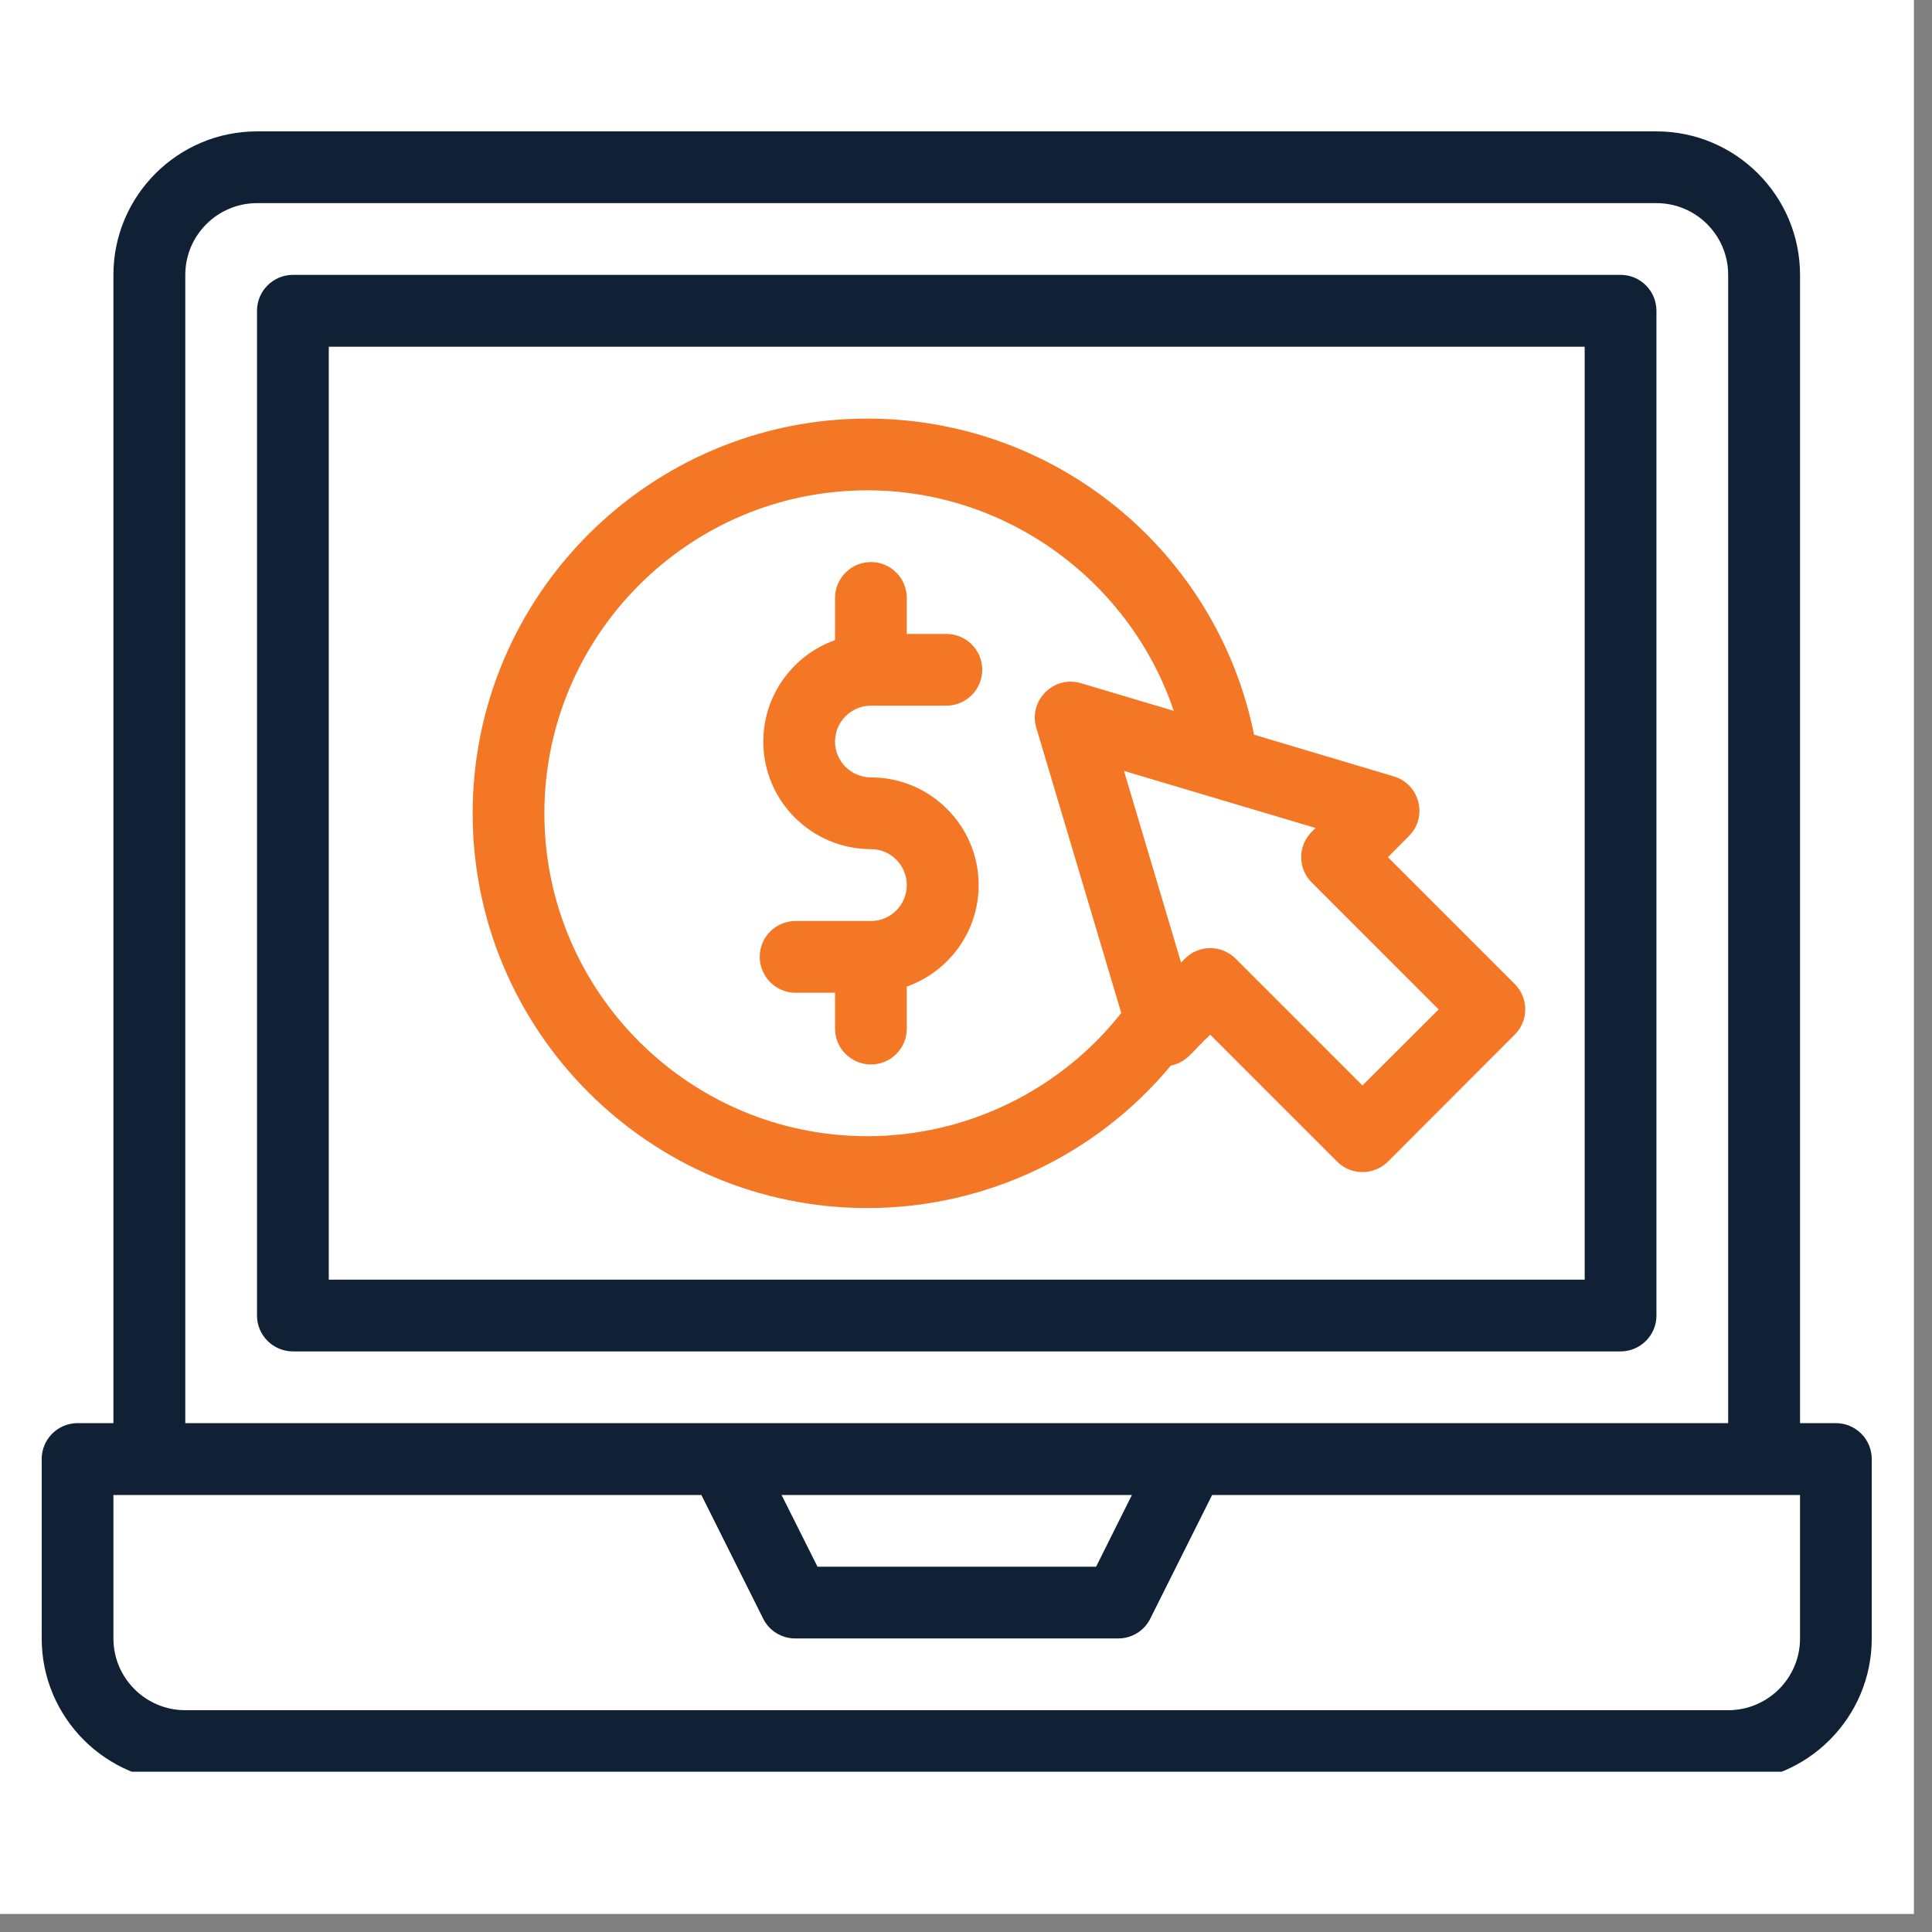
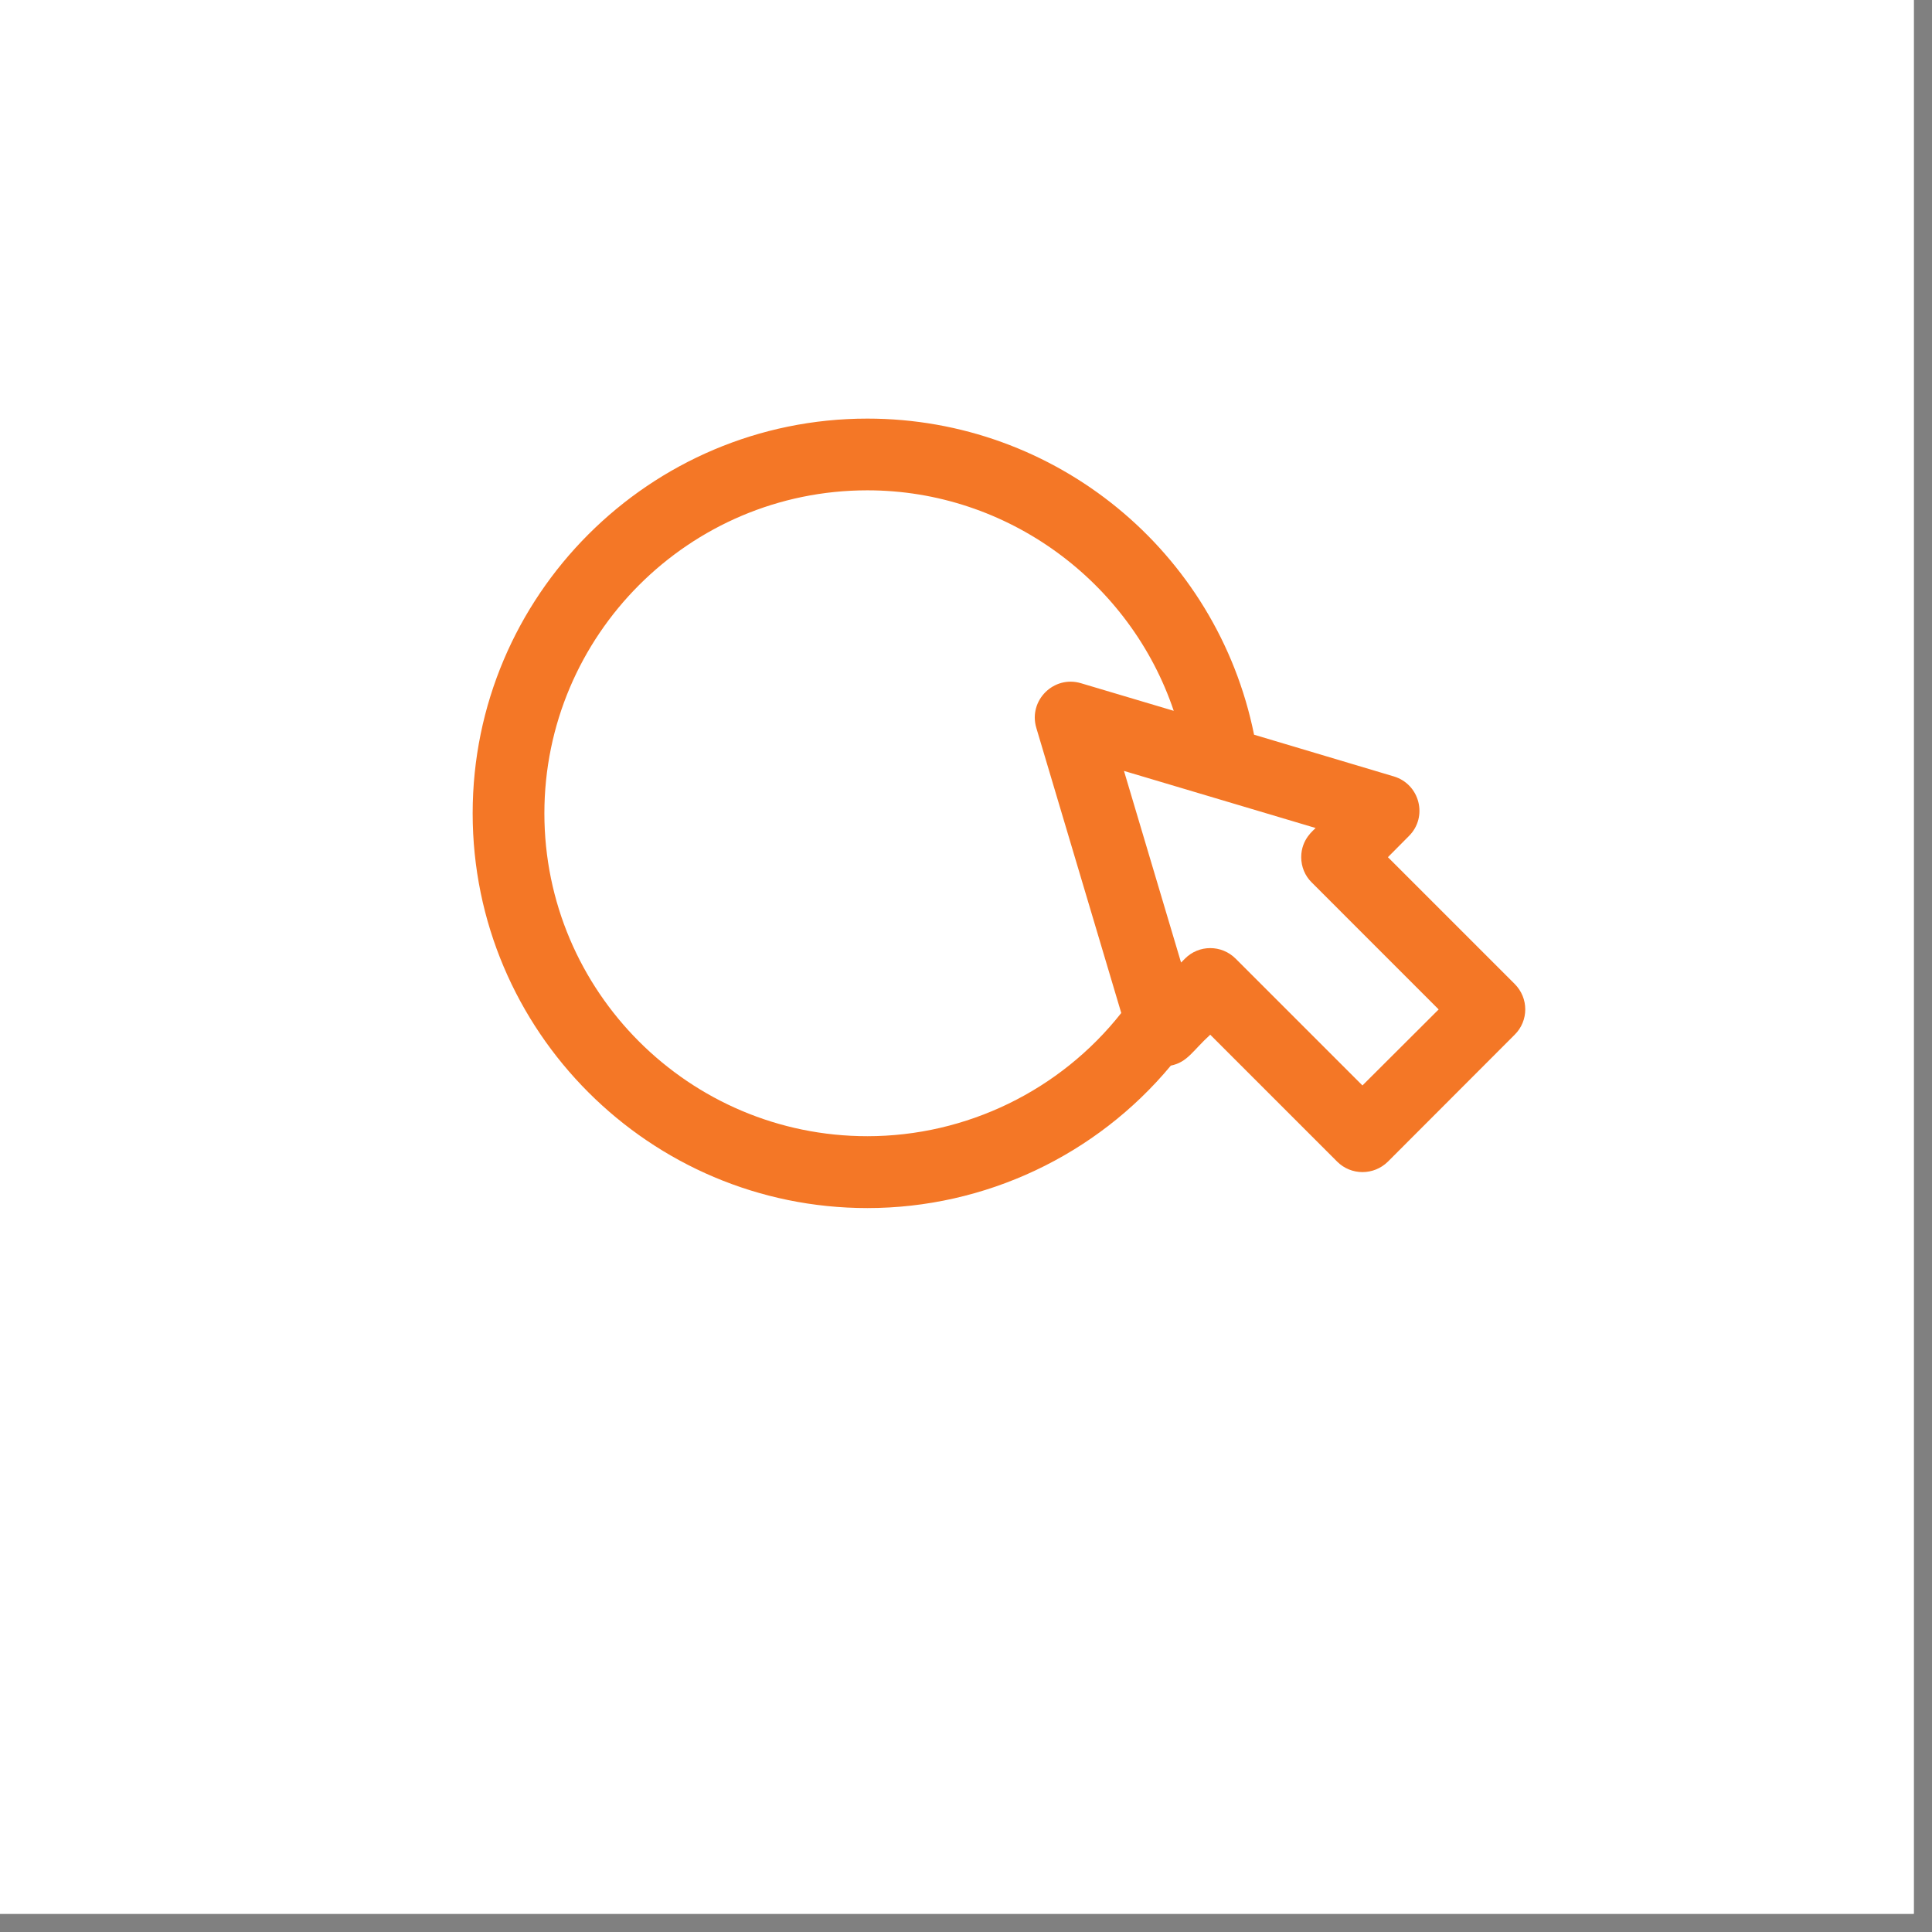
<svg xmlns="http://www.w3.org/2000/svg" width="70" zoomAndPan="magnify" viewBox="0 0 52.5 52.5" height="70" preserveAspectRatio="xMidYMid meet" version="1.0">
  <rect x="0" y="0" width="52.5" height="52.5" fill="#808080" stroke="none" />
  <defs>
    <clipPath id="7685b1cb2c">
      <path d="M 0 0 L 52.004 0 L 52.004 52.004 L 0 52.004 Z M 0 0 " clip-rule="nonzero" />
    </clipPath>
    <clipPath id="055027a5af">
      <path d="M 1.129 3.57 L 50.902 3.57 L 50.902 48.145 L 1.129 48.145 Z M 1.129 3.57 " clip-rule="nonzero" />
    </clipPath>
    <clipPath id="ad2a15cf27">
      <path d="M 9.73 10.402 L 42.422 10.402 L 42.422 33.73 L 9.73 33.73 Z M 9.73 10.402 " clip-rule="nonzero" />
    </clipPath>
    <clipPath id="fc4375e2ff">
      <path d="M 11.664 10.402 L 42.125 10.402 L 42.125 33.43 L 11.664 33.43 Z M 11.664 10.402 " clip-rule="nonzero" />
    </clipPath>
  </defs>
  <g clip-path="url(#7685b1cb2c)">
    <path fill="#ffffff" d="M 0 0 L 52.004 0 L 52.004 52.004 L 0 52.004 Z M 0 0 " fill-opacity="1" fill-rule="nonzero" />
    <path fill="#ffffff" d="M 0 0 L 52.004 0 L 52.004 52.004 L 0 52.004 Z M 0 0 " fill-opacity="1" fill-rule="nonzero" />
  </g>
  <path fill="#102136" d="M 22.031 25.023 L 19.984 25.023 C 19.445 25.023 19.008 25.457 19.008 25.996 C 19.008 26.535 19.445 26.973 19.984 26.973 L 21.059 26.973 L 21.059 27.949 C 21.059 28.484 21.496 28.922 22.031 28.922 C 22.57 28.922 23.008 28.484 23.008 27.949 L 23.008 26.805 C 24.145 26.402 24.957 25.316 24.957 24.047 C 24.957 22.434 23.645 21.121 22.031 21.121 C 21.496 21.121 21.059 20.684 21.059 20.148 C 21.059 19.609 21.496 19.172 22.031 19.172 L 24.082 19.172 C 24.621 19.172 25.055 18.734 25.055 18.195 C 25.055 17.656 24.621 17.223 24.082 17.223 L 23.008 17.223 L 23.008 16.246 C 23.008 15.707 22.57 15.27 22.031 15.27 C 21.496 15.27 21.059 15.707 21.059 16.246 L 21.059 17.391 C 19.922 17.793 19.109 18.875 19.109 20.148 C 19.109 21.758 20.418 23.07 22.031 23.07 C 22.57 23.07 23.008 23.508 23.008 24.047 C 23.008 24.586 22.57 25.023 22.031 25.023 Z M 22.031 25.023 " fill-opacity="1" fill-rule="nonzero" />
  <path fill="#102136" d="M 21.934 32.824 C 25.133 32.824 28.156 31.391 30.184 28.953 C 30.637 28.859 30.773 28.551 31.254 28.113 L 34.699 31.562 C 35.082 31.941 35.699 31.941 36.078 31.562 L 39.527 28.113 C 39.906 27.734 39.906 27.117 39.527 26.734 L 36.078 23.289 L 36.652 22.715 C 37.172 22.195 36.949 21.301 36.242 21.094 L 32.445 19.961 C 31.438 14.977 27.047 11.371 21.934 11.371 C 16.02 11.371 11.211 16.184 11.211 22.098 C 11.211 28.012 16.02 32.824 21.934 32.824 Z M 34.012 23.977 L 37.457 27.426 L 35.391 29.492 L 31.941 26.047 C 31.562 25.664 30.945 25.664 30.562 26.047 L 30.461 26.152 L 28.91 20.945 L 34.117 22.496 C 34.078 22.547 33.727 22.793 33.727 23.289 C 33.727 23.547 33.828 23.793 34.012 23.977 Z M 21.934 13.32 C 25.742 13.32 29.082 15.809 30.258 19.312 L 27.738 18.562 C 27 18.34 26.305 19.031 26.527 19.773 L 28.832 27.523 C 27.172 29.629 24.629 30.871 21.934 30.871 C 17.098 30.871 13.16 26.938 13.16 22.098 C 13.16 17.258 17.098 13.32 21.934 13.32 Z M 21.934 13.32 " fill-opacity="1" fill-rule="nonzero" />
  <g clip-path="url(#055027a5af)">
-     <path fill="#102136" d="M 49.887 38.672 L 48.914 38.672 L 48.914 7.469 C 48.914 5.32 47.164 3.57 45.012 3.57 L 6.984 3.57 C 4.832 3.57 3.082 5.32 3.082 7.469 L 3.082 38.672 L 2.109 38.672 C 1.57 38.672 1.133 39.109 1.133 39.648 L 1.133 44.523 C 1.133 46.676 2.883 48.426 5.035 48.426 L 46.961 48.426 C 49.113 48.426 50.863 46.676 50.863 44.523 L 50.863 39.648 C 50.863 39.109 50.426 38.672 49.887 38.672 Z M 5.035 7.469 C 5.035 6.395 5.91 5.52 6.984 5.52 L 45.012 5.52 C 46.09 5.52 46.961 6.395 46.961 7.469 L 46.961 38.672 C 45.43 38.672 6.785 38.672 5.035 38.672 Z M 30.758 40.625 L 29.785 42.574 L 22.215 42.574 L 21.238 40.625 Z M 48.914 44.523 C 48.914 45.598 48.039 46.473 46.961 46.473 L 5.035 46.473 C 3.957 46.473 3.082 45.598 3.082 44.523 L 3.082 40.625 C 5.656 40.625 17.355 40.625 19.059 40.625 L 20.738 43.984 C 20.902 44.316 21.242 44.523 21.609 44.523 L 30.387 44.523 C 30.754 44.523 31.094 44.316 31.258 43.984 L 32.938 40.625 C 34.637 40.625 46.348 40.625 48.914 40.625 Z M 48.914 44.523 " fill-opacity="1" fill-rule="nonzero" />
-   </g>
-   <path fill="#102136" d="M 45.012 35.75 L 45.012 8.445 C 45.012 7.906 44.574 7.469 44.039 7.469 L 7.961 7.469 C 7.422 7.469 6.984 7.906 6.984 8.445 L 6.984 35.75 C 6.984 36.285 7.422 36.723 7.961 36.723 L 44.039 36.723 C 44.574 36.723 45.012 36.285 45.012 35.75 Z M 43.062 34.773 L 8.934 34.773 L 8.934 9.422 L 43.062 9.422 Z M 43.062 34.773 " fill-opacity="1" fill-rule="nonzero" />
+     </g>
  <g clip-path="url(#ad2a15cf27)">
    <path fill="#ffffff" d="M 9.73 10.402 L 42.445 10.402 L 42.445 33.73 L 9.73 33.73 Z M 9.73 10.402 " fill-opacity="1" fill-rule="nonzero" />
  </g>
-   <path fill="#f47726" d="M 23.668 25.027 L 21.621 25.027 C 21.082 25.027 20.645 25.461 20.645 26 C 20.645 26.539 21.082 26.977 21.621 26.977 L 22.691 26.977 L 22.691 27.953 C 22.691 28.488 23.129 28.926 23.668 28.926 C 24.207 28.926 24.641 28.488 24.641 27.953 L 24.641 26.809 C 25.777 26.406 26.594 25.324 26.594 24.051 C 26.594 22.438 25.281 21.125 23.668 21.125 C 23.129 21.125 22.691 20.688 22.691 20.152 C 22.691 19.613 23.129 19.176 23.668 19.176 L 25.715 19.176 C 26.254 19.176 26.691 18.738 26.691 18.199 C 26.691 17.66 26.254 17.227 25.715 17.227 L 24.641 17.227 L 24.641 16.25 C 24.641 15.711 24.207 15.273 23.668 15.273 C 23.129 15.273 22.691 15.711 22.691 16.25 L 22.691 17.395 C 21.559 17.797 20.742 18.879 20.742 20.152 C 20.742 21.766 22.055 23.074 23.668 23.074 C 24.203 23.074 24.641 23.512 24.641 24.051 C 24.641 24.59 24.203 25.027 23.668 25.027 Z M 23.668 25.027 " fill-opacity="1" fill-rule="nonzero" />
  <path fill="#f47726" d="M 23.57 32.828 C 26.766 32.828 29.789 31.395 31.816 28.957 C 32.273 28.863 32.406 28.555 32.887 28.117 L 36.336 31.566 C 36.715 31.945 37.332 31.945 37.715 31.566 L 41.16 28.117 C 41.543 27.738 41.543 27.121 41.16 26.738 L 37.715 23.293 L 38.285 22.719 C 38.809 22.199 38.582 21.309 37.875 21.098 L 34.078 19.965 C 33.07 14.98 28.684 11.375 23.57 11.375 C 17.656 11.375 12.844 16.188 12.844 22.102 C 12.844 28.016 17.656 32.828 23.57 32.828 Z M 35.645 23.98 L 39.094 27.43 L 37.023 29.496 L 33.578 26.051 C 33.195 25.668 32.578 25.668 32.199 26.051 L 32.094 26.156 L 30.543 20.949 L 35.75 22.5 C 35.711 22.551 35.359 22.797 35.359 23.293 C 35.359 23.551 35.461 23.801 35.645 23.98 Z M 23.57 13.324 C 27.379 13.324 30.715 15.812 31.895 19.316 L 29.375 18.566 C 28.633 18.344 27.941 19.035 28.16 19.777 L 30.469 27.527 C 28.809 29.633 26.262 30.875 23.57 30.875 C 18.73 30.875 14.793 26.941 14.793 22.102 C 14.793 17.262 18.73 13.324 23.57 13.324 Z M 23.57 13.324 " fill-opacity="1" fill-rule="nonzero" />
  <g clip-path="url(#fc4375e2ff)">
    <path fill="#f47726" d="M 51.523 38.676 L 50.547 38.676 L 50.547 7.477 C 50.547 5.324 48.797 3.574 46.648 3.574 L 8.617 3.574 C 6.469 3.574 4.719 5.324 4.719 7.477 L 4.719 38.676 L 3.742 38.676 C 3.203 38.676 2.77 39.113 2.77 39.652 L 2.77 44.527 C 2.77 46.68 4.52 48.43 6.668 48.43 L 48.598 48.43 C 50.746 48.43 52.496 46.68 52.496 44.527 L 52.496 39.652 C 52.496 39.113 52.062 38.676 51.523 38.676 Z M 6.668 7.477 C 6.668 6.398 7.543 5.523 8.617 5.523 L 46.648 5.523 C 47.723 5.523 48.598 6.398 48.598 7.477 L 48.598 38.676 C 47.062 38.676 8.422 38.676 6.668 38.676 Z M 32.395 40.629 L 31.418 42.578 L 23.848 42.578 L 22.871 40.629 Z M 50.547 44.527 C 50.547 45.602 49.672 46.477 48.598 46.477 L 6.668 46.477 C 5.594 46.477 4.719 45.602 4.719 44.527 L 4.719 40.629 C 7.293 40.629 18.988 40.629 20.691 40.629 L 22.371 43.988 C 22.539 44.32 22.875 44.527 23.246 44.527 L 32.02 44.527 C 32.391 44.527 32.727 44.32 32.895 43.988 L 34.574 40.629 C 36.27 40.629 47.98 40.629 50.547 40.629 Z M 50.547 44.527 " fill-opacity="1" fill-rule="nonzero" />
    <path fill="#f47726" d="M 46.648 35.754 L 46.648 8.449 C 46.648 7.91 46.211 7.477 45.672 7.477 L 9.594 7.477 C 9.055 7.477 8.617 7.91 8.617 8.449 L 8.617 35.754 C 8.617 36.289 9.055 36.727 9.594 36.727 L 45.672 36.727 C 46.211 36.727 46.648 36.289 46.648 35.754 Z M 44.695 34.777 L 10.57 34.777 L 10.57 9.426 L 44.695 9.426 Z M 44.695 34.777 " fill-opacity="1" fill-rule="nonzero" />
  </g>
</svg>